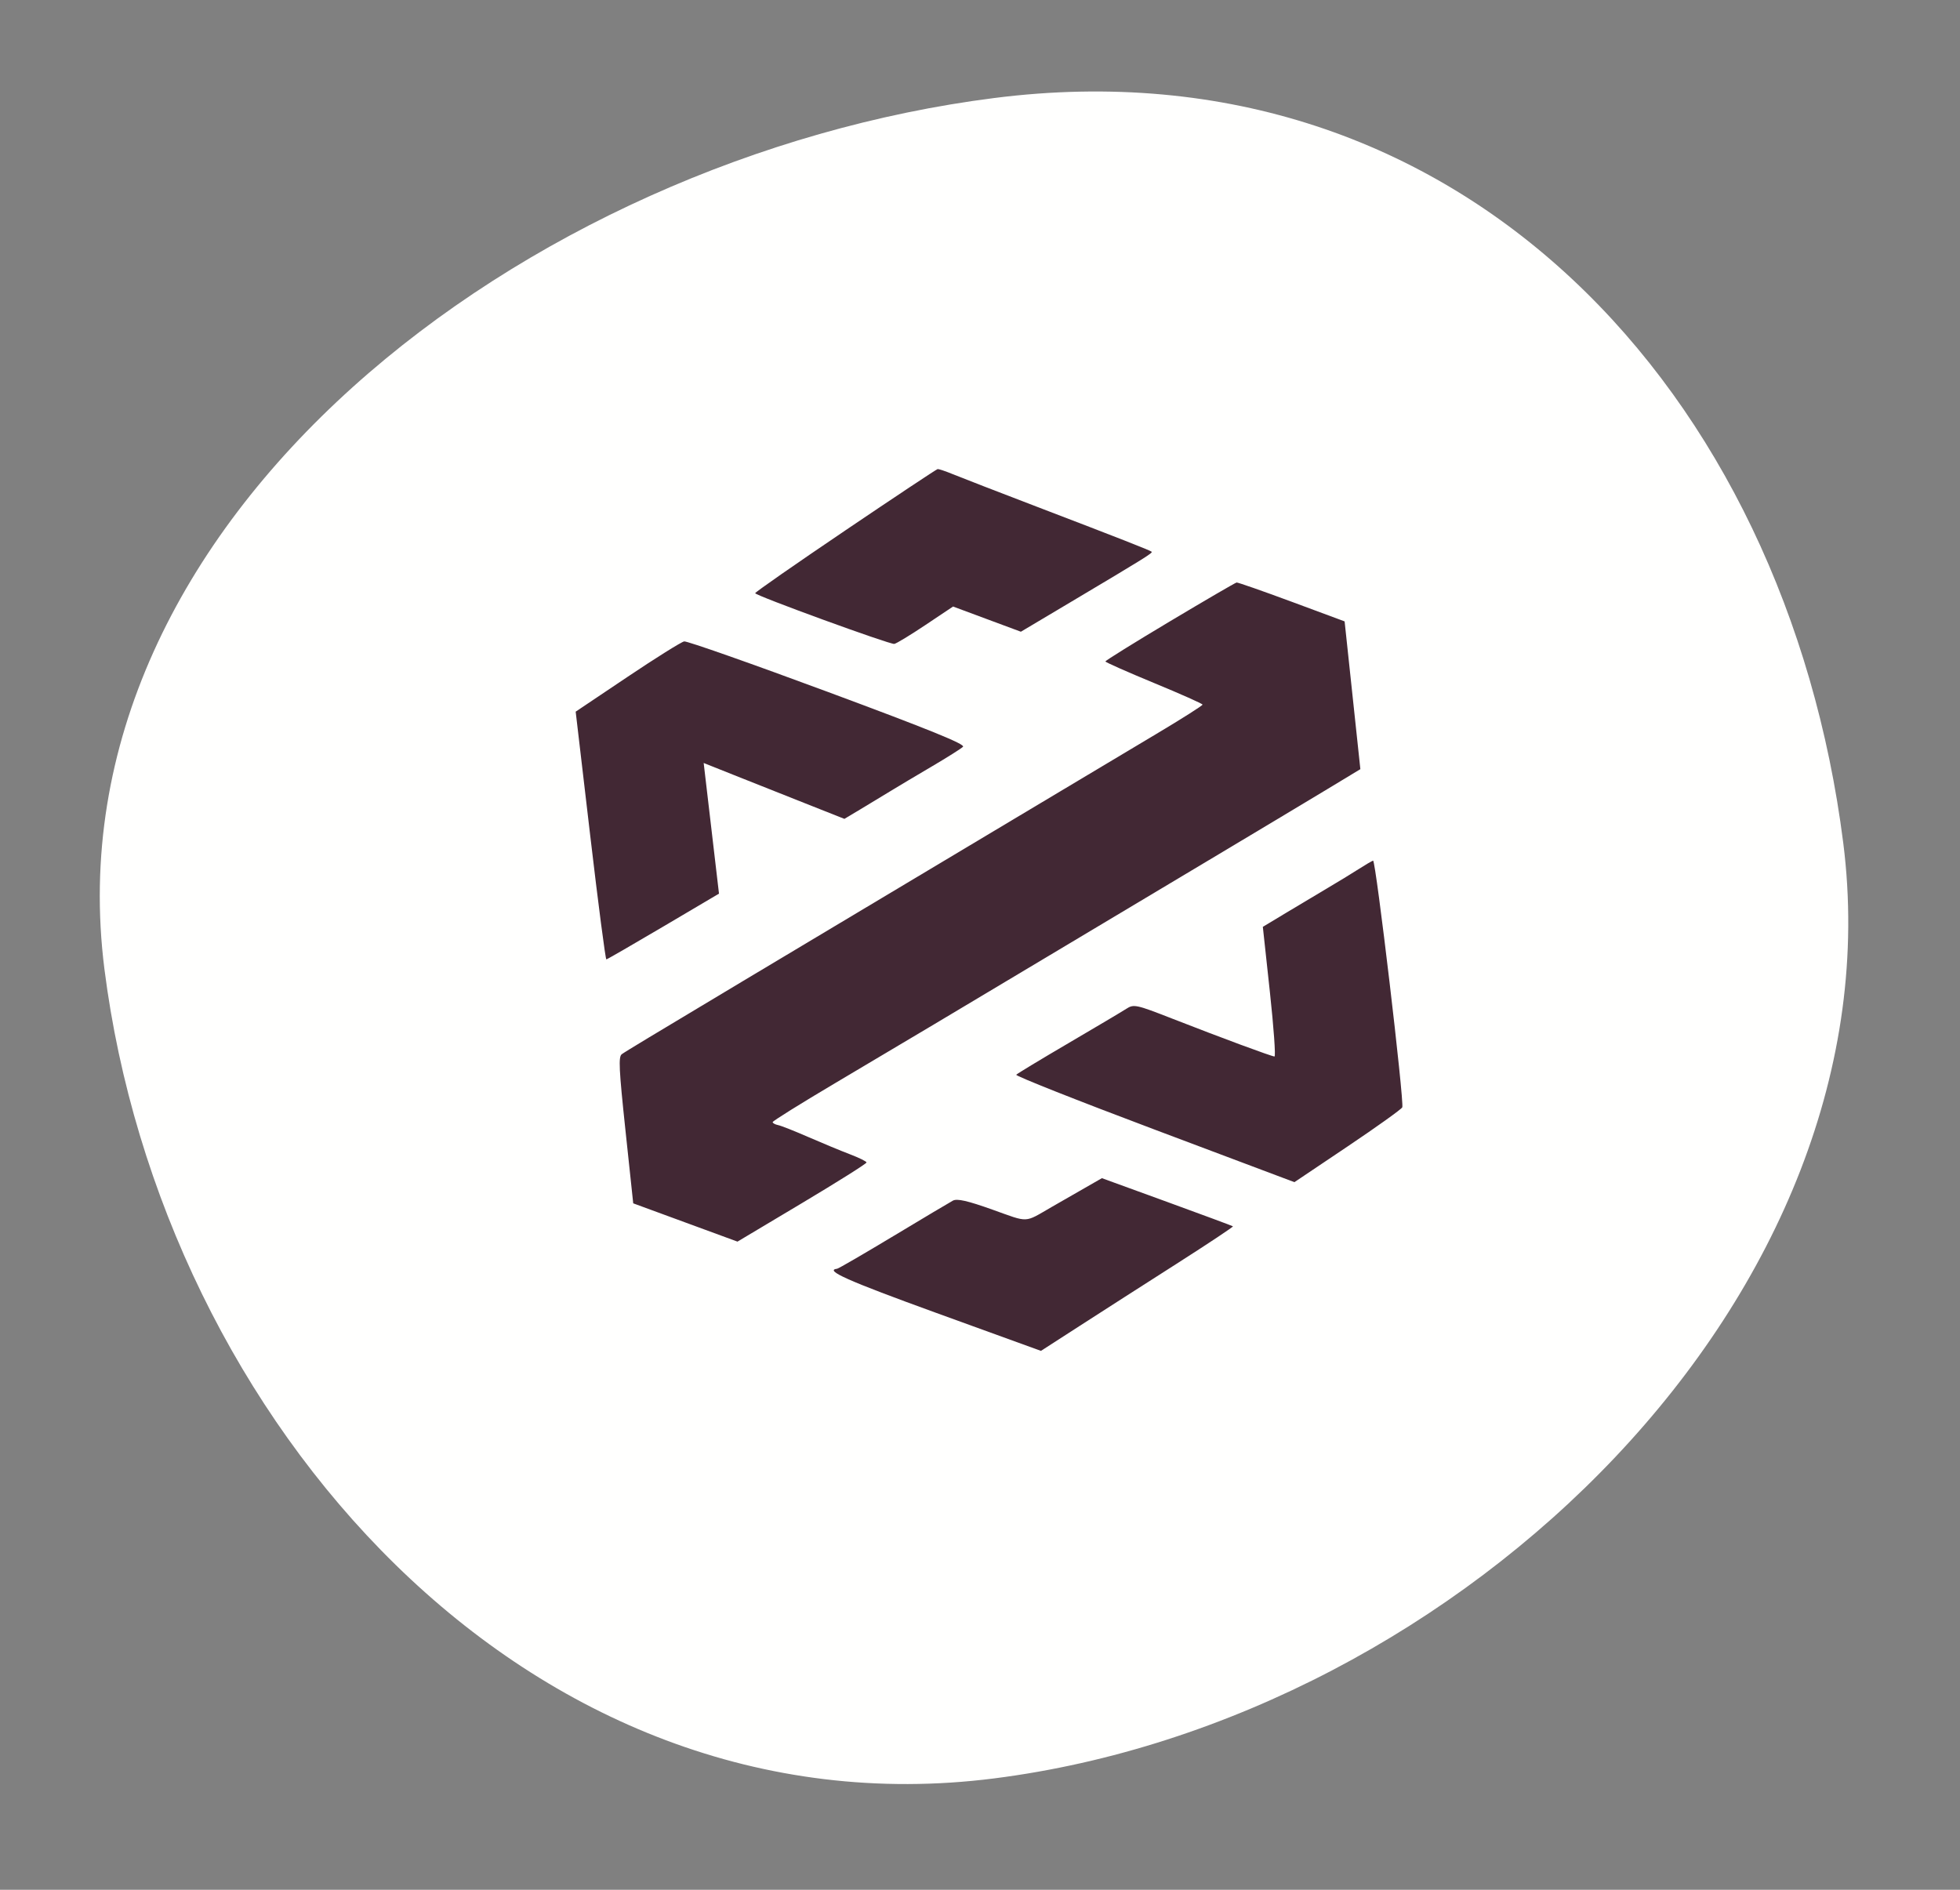
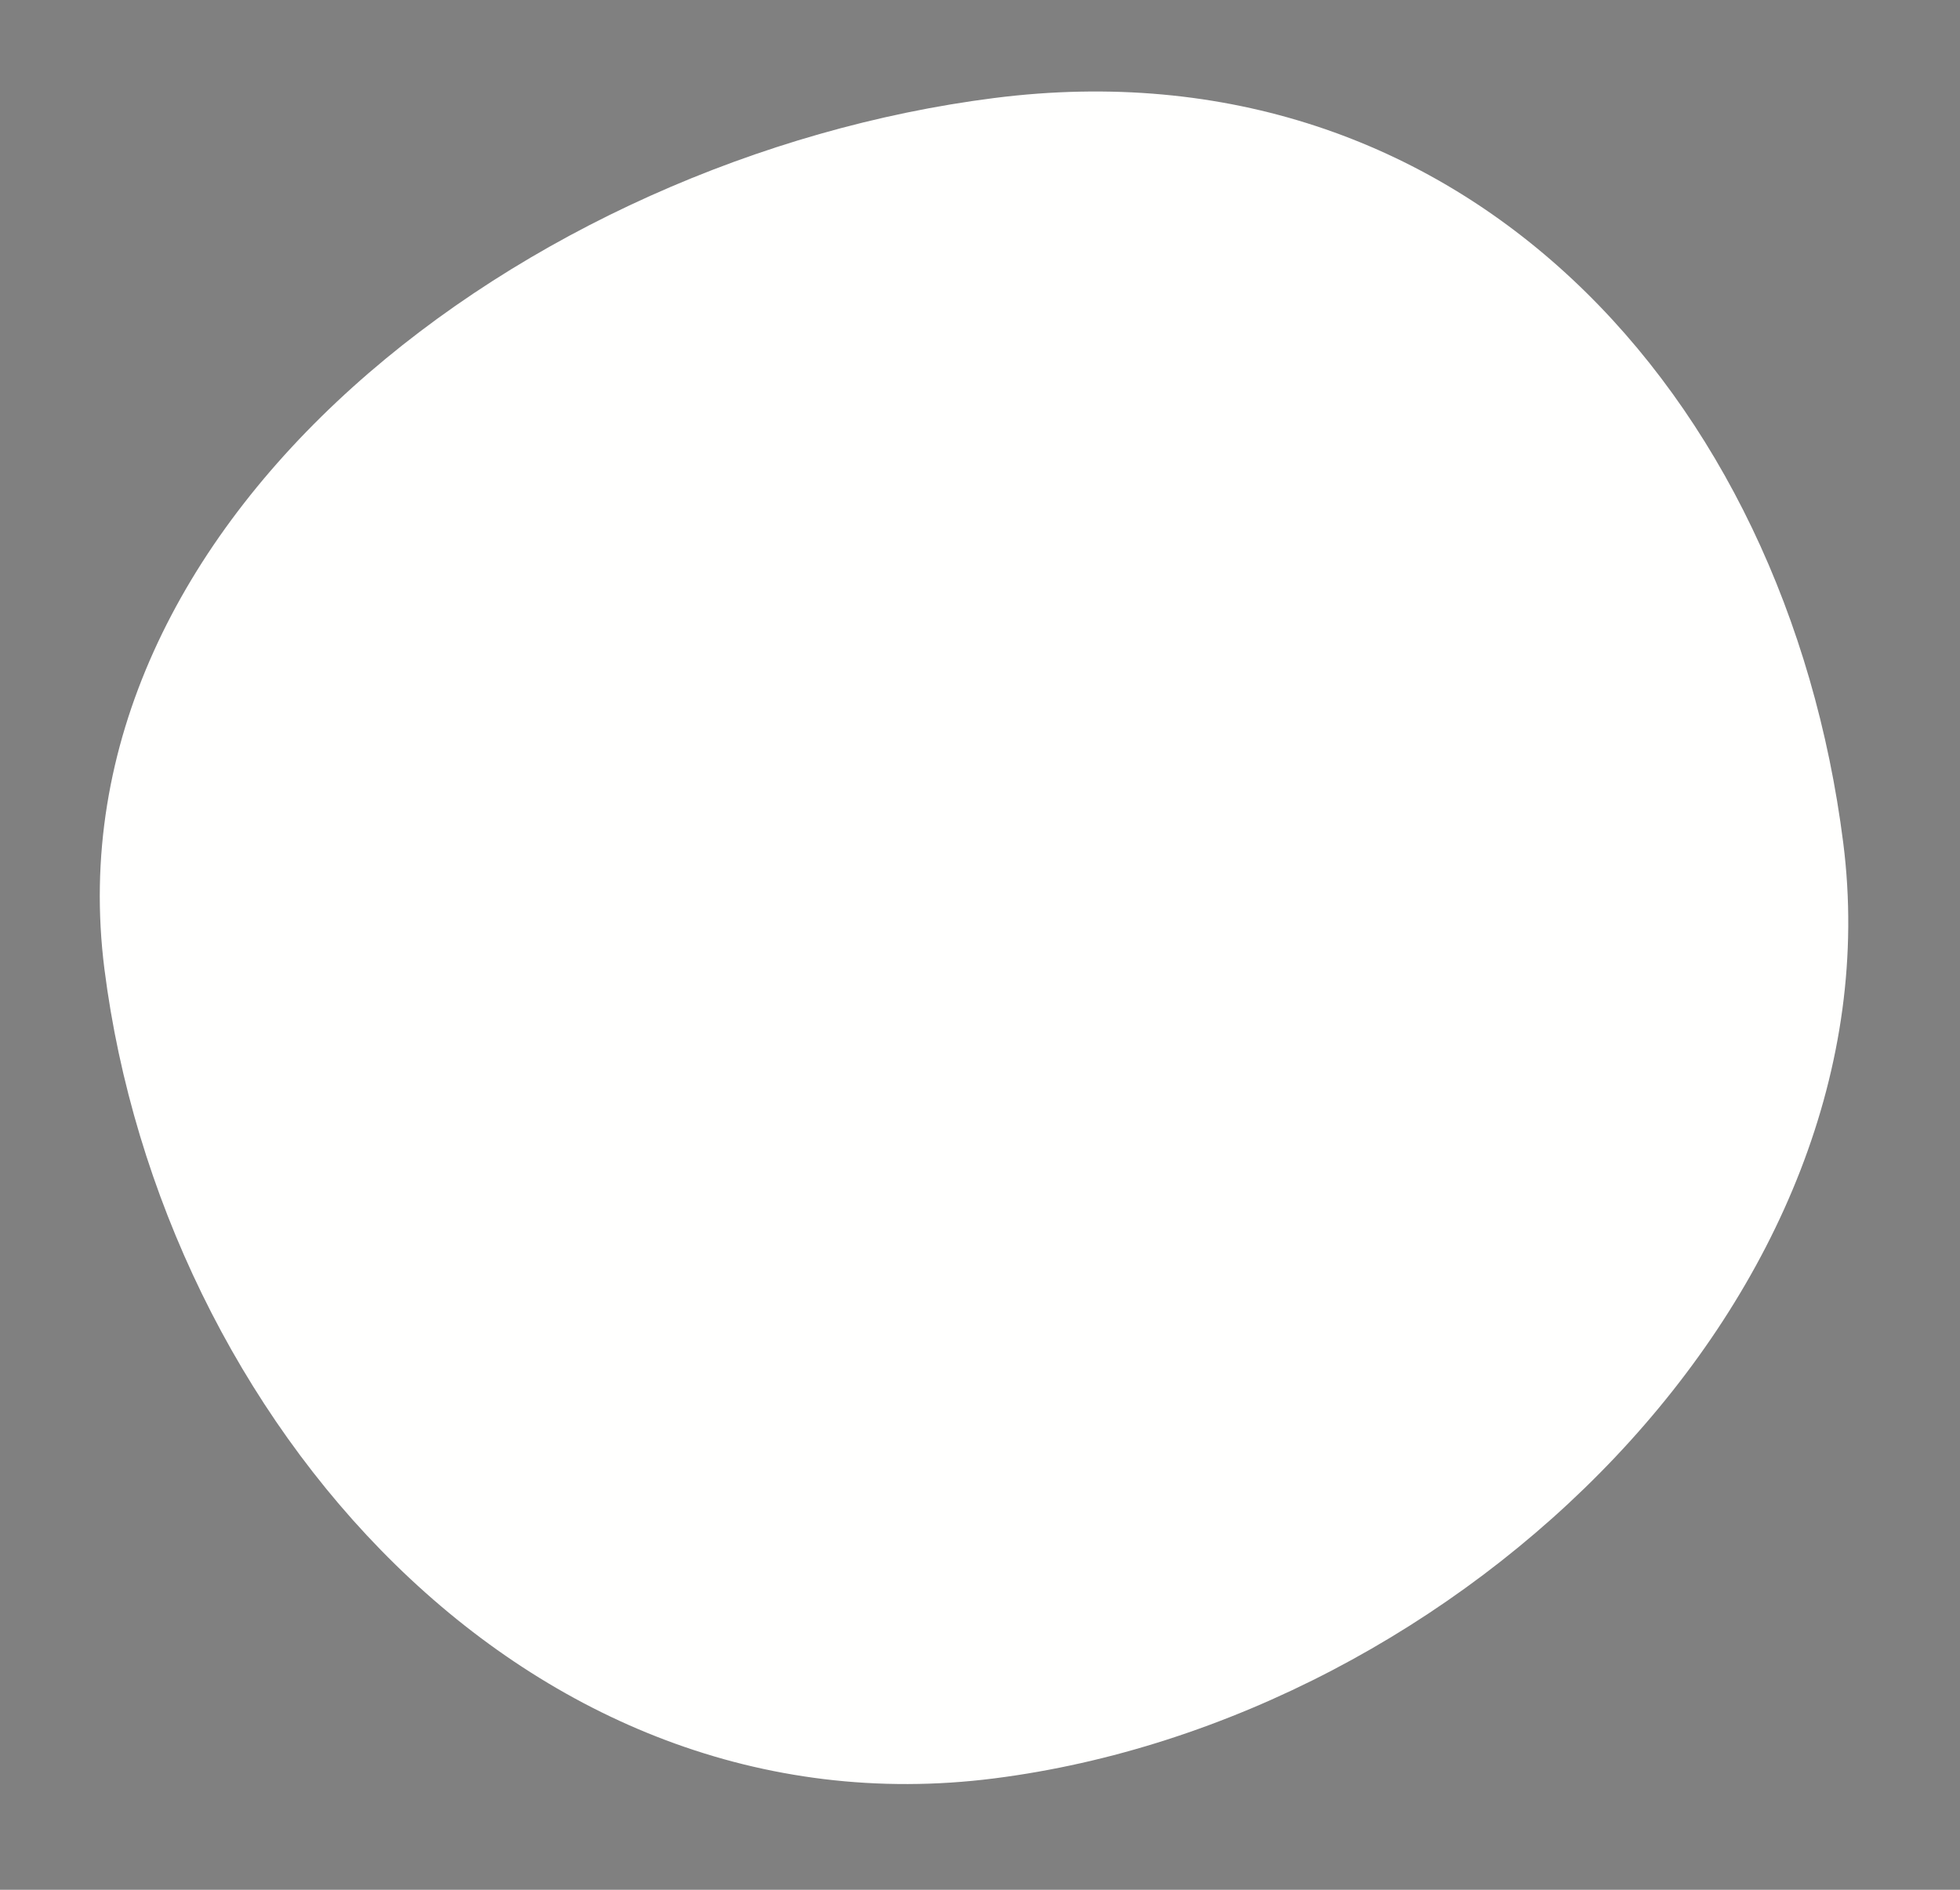
<svg xmlns="http://www.w3.org/2000/svg" width="112" height="108" viewBox="0 0 112 108" fill="none">
  <rect x="0" y="0" width="112" height="108" fill="#808080" stroke="none" />
  <path d="M105.327 48.161C108.598 73.869 83.513 98.238 56.812 101.635C30.111 105.032 9.238 81.097 5.968 55.389C2.698 29.681 30.111 8.998 56.812 5.602C83.513 2.205 102.057 22.453 105.327 48.161Z" fill="#FFFFFE" />
-   <path fill-rule="evenodd" clip-rule="evenodd" d="M48.299 30.317C45.462 32.234 43.146 33.847 43.153 33.901C43.17 34.04 50.846 36.838 51.102 36.799C51.219 36.782 52.022 36.294 52.887 35.715L54.461 34.663L56.398 35.383L58.336 36.103L61.172 34.415C65.447 31.872 65.889 31.596 65.807 31.53C65.698 31.443 63.979 30.769 59.321 28.987C57.069 28.126 54.883 27.279 54.461 27.105C54.04 26.931 53.642 26.798 53.576 26.809C53.511 26.82 51.136 28.398 48.299 30.316L48.299 30.317ZM35.851 38.688L32.896 40.671L33.727 47.755C34.184 51.652 34.599 54.835 34.649 54.829C34.7 54.823 36.169 53.975 37.913 52.945L41.085 51.071L40.21 43.604L41.948 44.297C43.288 44.831 44.629 45.364 45.969 45.894L48.252 46.798L49.157 46.257C49.724 45.916 50.29 45.574 50.855 45.229C51.291 44.962 52.363 44.322 53.238 43.808C54.113 43.294 54.919 42.785 55.029 42.678C55.175 42.535 53.088 41.688 47.309 39.544C42.953 37.928 39.257 36.628 39.097 36.656C38.937 36.683 37.476 37.597 35.851 38.688L35.851 38.688ZM66.848 35.513C64.819 36.725 63.163 37.755 63.166 37.802C63.17 37.849 64.418 38.402 65.939 39.031C67.461 39.659 68.711 40.216 68.717 40.268C68.724 40.32 67.531 41.077 66.067 41.95C64.603 42.824 60.904 45.034 57.846 46.863L47.6 52.99C45.022 54.532 42.699 55.921 42.437 56.078C37.173 59.23 35.727 60.103 35.531 60.247C35.334 60.391 35.368 61.094 35.74 64.594L36.184 68.77L39.163 69.864L42.142 70.958L45.836 68.752C47.867 67.539 49.523 66.496 49.516 66.434C49.509 66.372 49.083 66.163 48.569 65.967C48.055 65.771 46.99 65.33 46.201 64.986C45.413 64.641 44.631 64.332 44.463 64.299C44.296 64.266 44.155 64.189 44.151 64.129C44.147 64.07 45.768 63.058 47.755 61.881C51.613 59.595 54.564 57.836 60.898 54.046C63.731 52.352 66.564 50.659 69.397 48.966C71.887 47.478 74.782 45.743 75.83 45.109L77.735 43.957L77.285 39.734L76.835 35.512L73.813 34.391C72.15 33.775 70.733 33.28 70.663 33.29C70.593 33.301 68.876 34.301 66.848 35.513L66.848 35.513ZM77.63 49.673C77.234 49.926 76.449 50.405 75.885 50.738C75.322 51.07 74.254 51.708 73.511 52.156L72.162 52.969L72.563 56.675C72.784 58.714 72.903 60.38 72.828 60.378C72.656 60.372 69.825 59.324 66.972 58.209C64.912 57.404 64.786 57.377 64.357 57.655C64.109 57.815 62.617 58.701 61.042 59.624C59.468 60.546 58.131 61.355 58.071 61.421C58.011 61.487 61.564 62.895 65.965 64.55L73.967 67.56L76.996 65.525C78.662 64.406 80.072 63.397 80.129 63.285C80.258 63.031 78.616 49.148 78.462 49.185C78.401 49.2 78.027 49.419 77.63 49.673L77.63 49.673ZM61.692 68.063C61.161 68.367 60.63 68.672 60.099 68.977C58.497 69.901 58.83 69.886 56.706 69.128C55.291 68.623 54.691 68.487 54.453 68.615C54.274 68.711 52.743 69.623 51.052 70.641C49.36 71.659 47.914 72.499 47.838 72.507C47.089 72.595 48.422 73.189 53.512 75.036L59.483 77.202L61.719 75.76C62.949 74.966 65.43 73.375 67.234 72.224C69.037 71.073 70.486 70.11 70.454 70.084C70.421 70.058 68.724 69.428 66.681 68.684L62.966 67.332L61.692 68.063L61.692 68.063Z" fill="#422834" />
</svg>